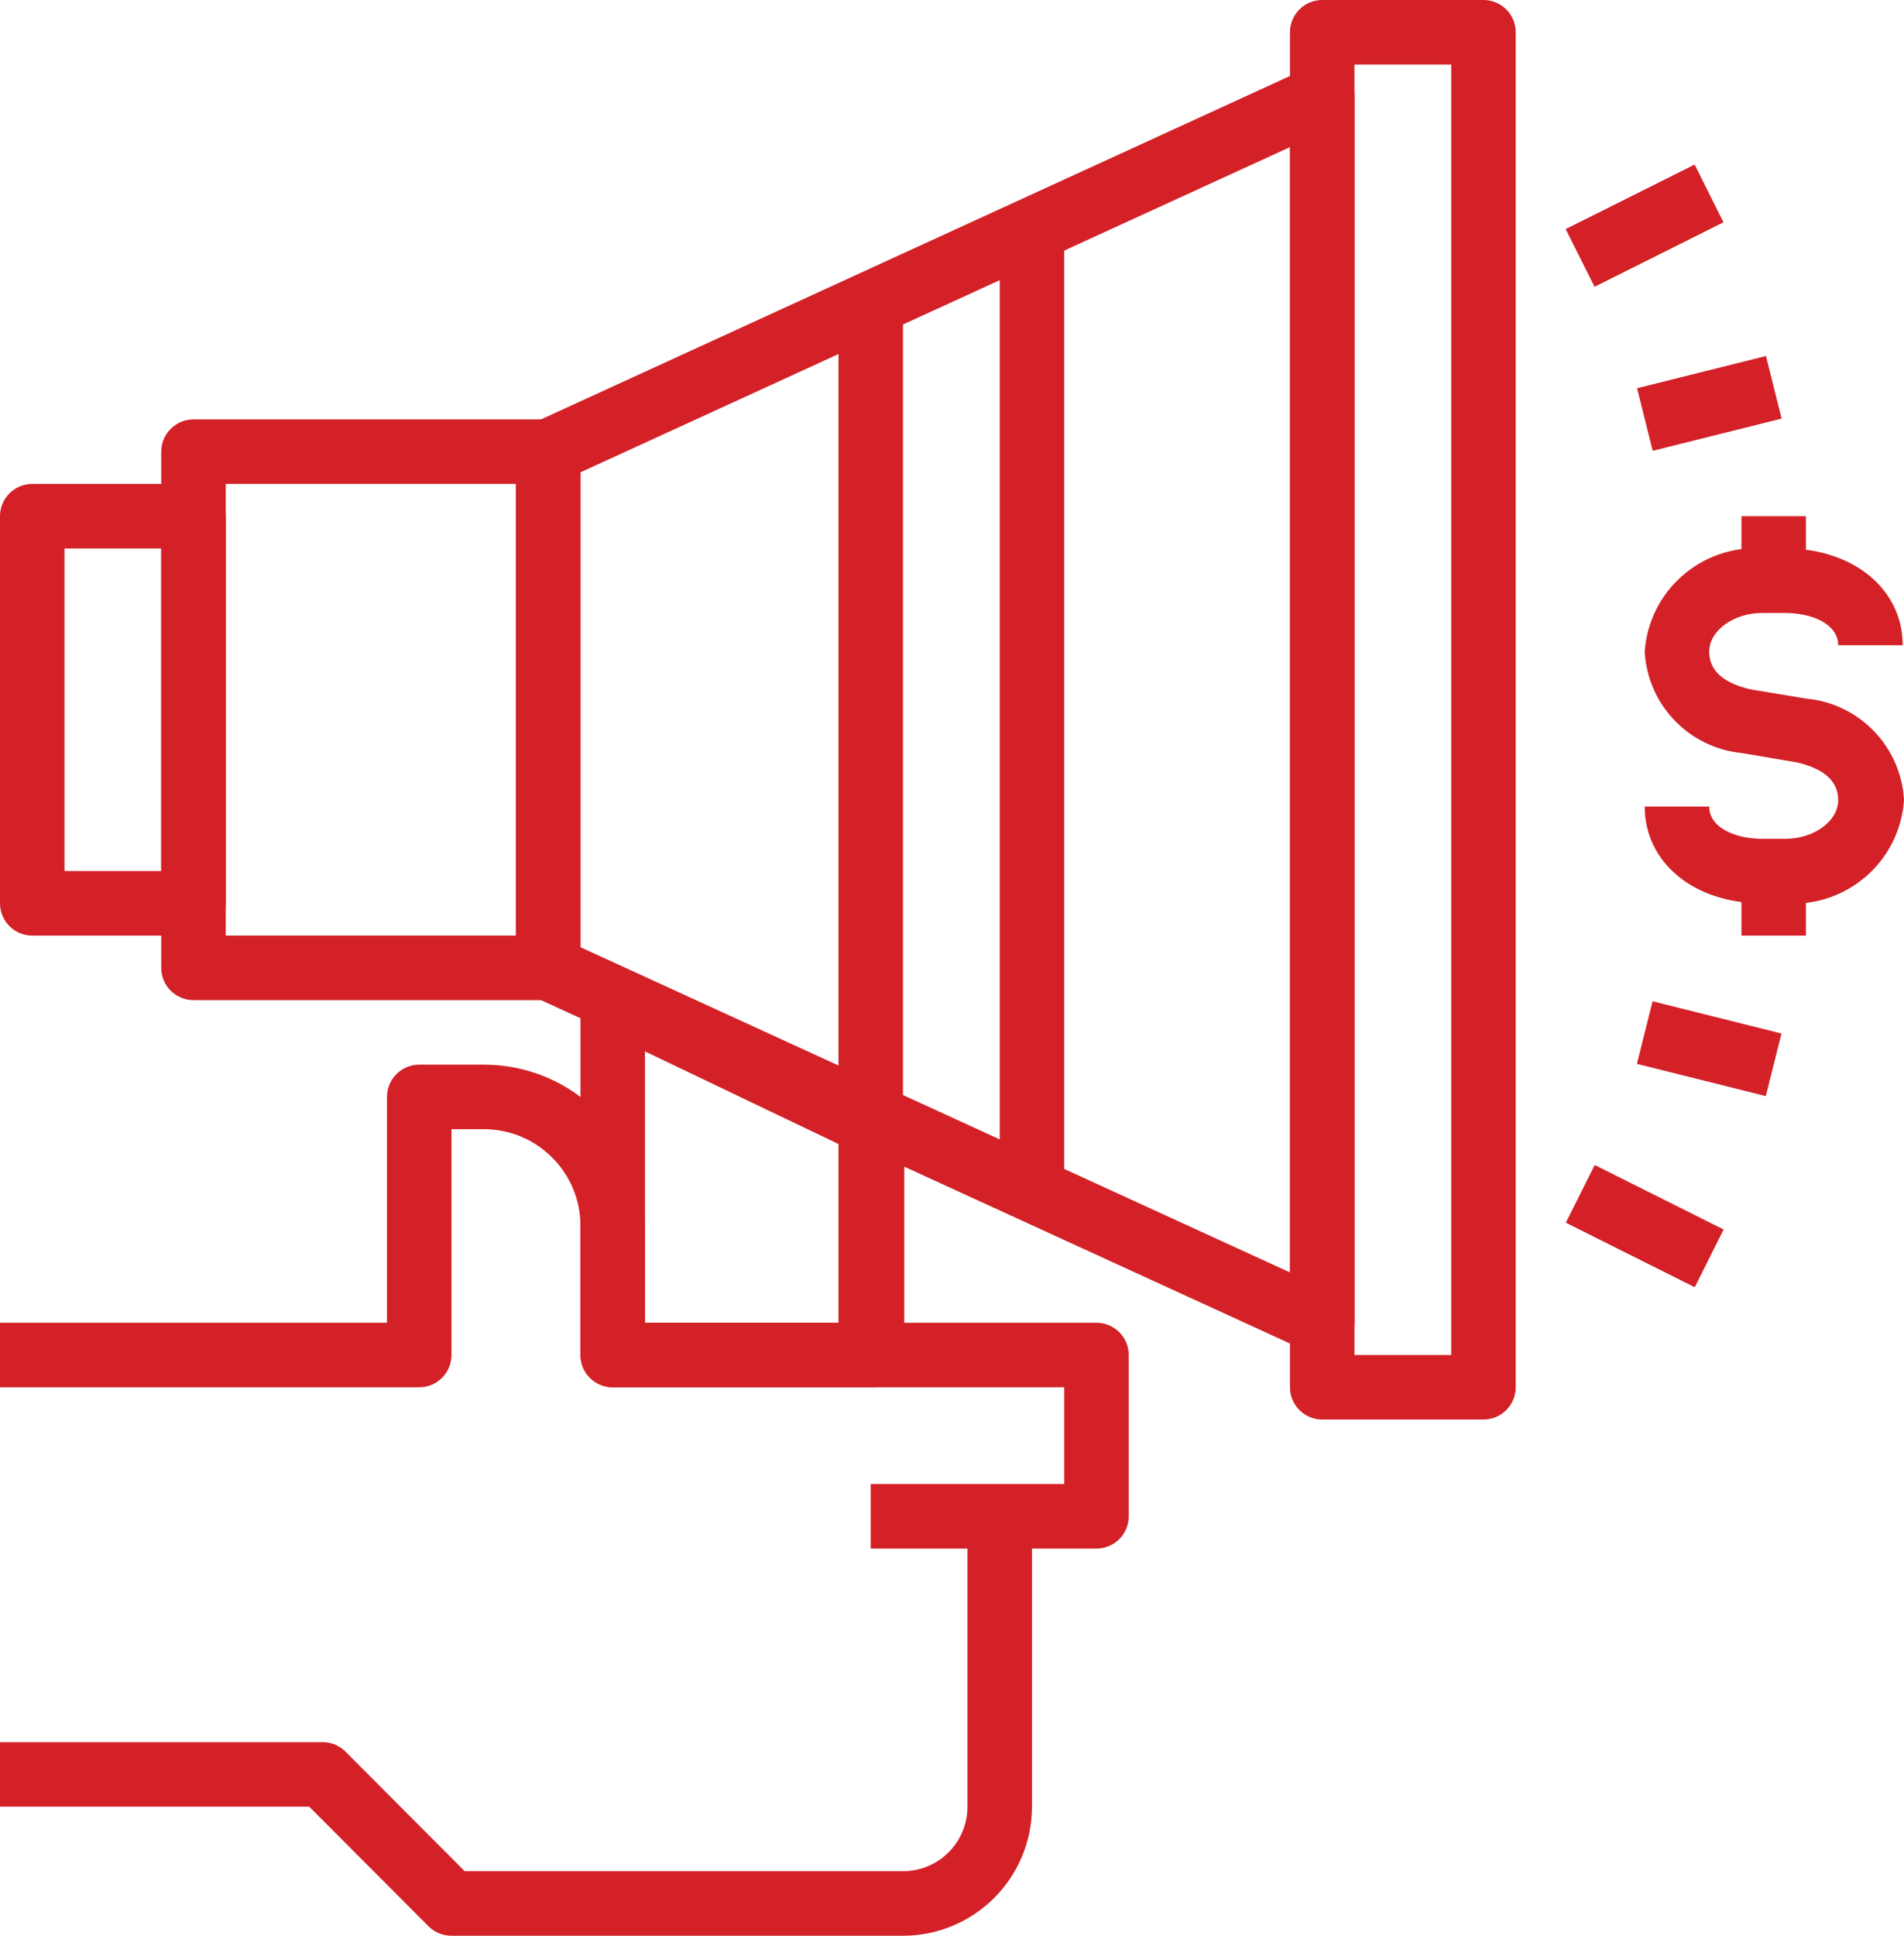
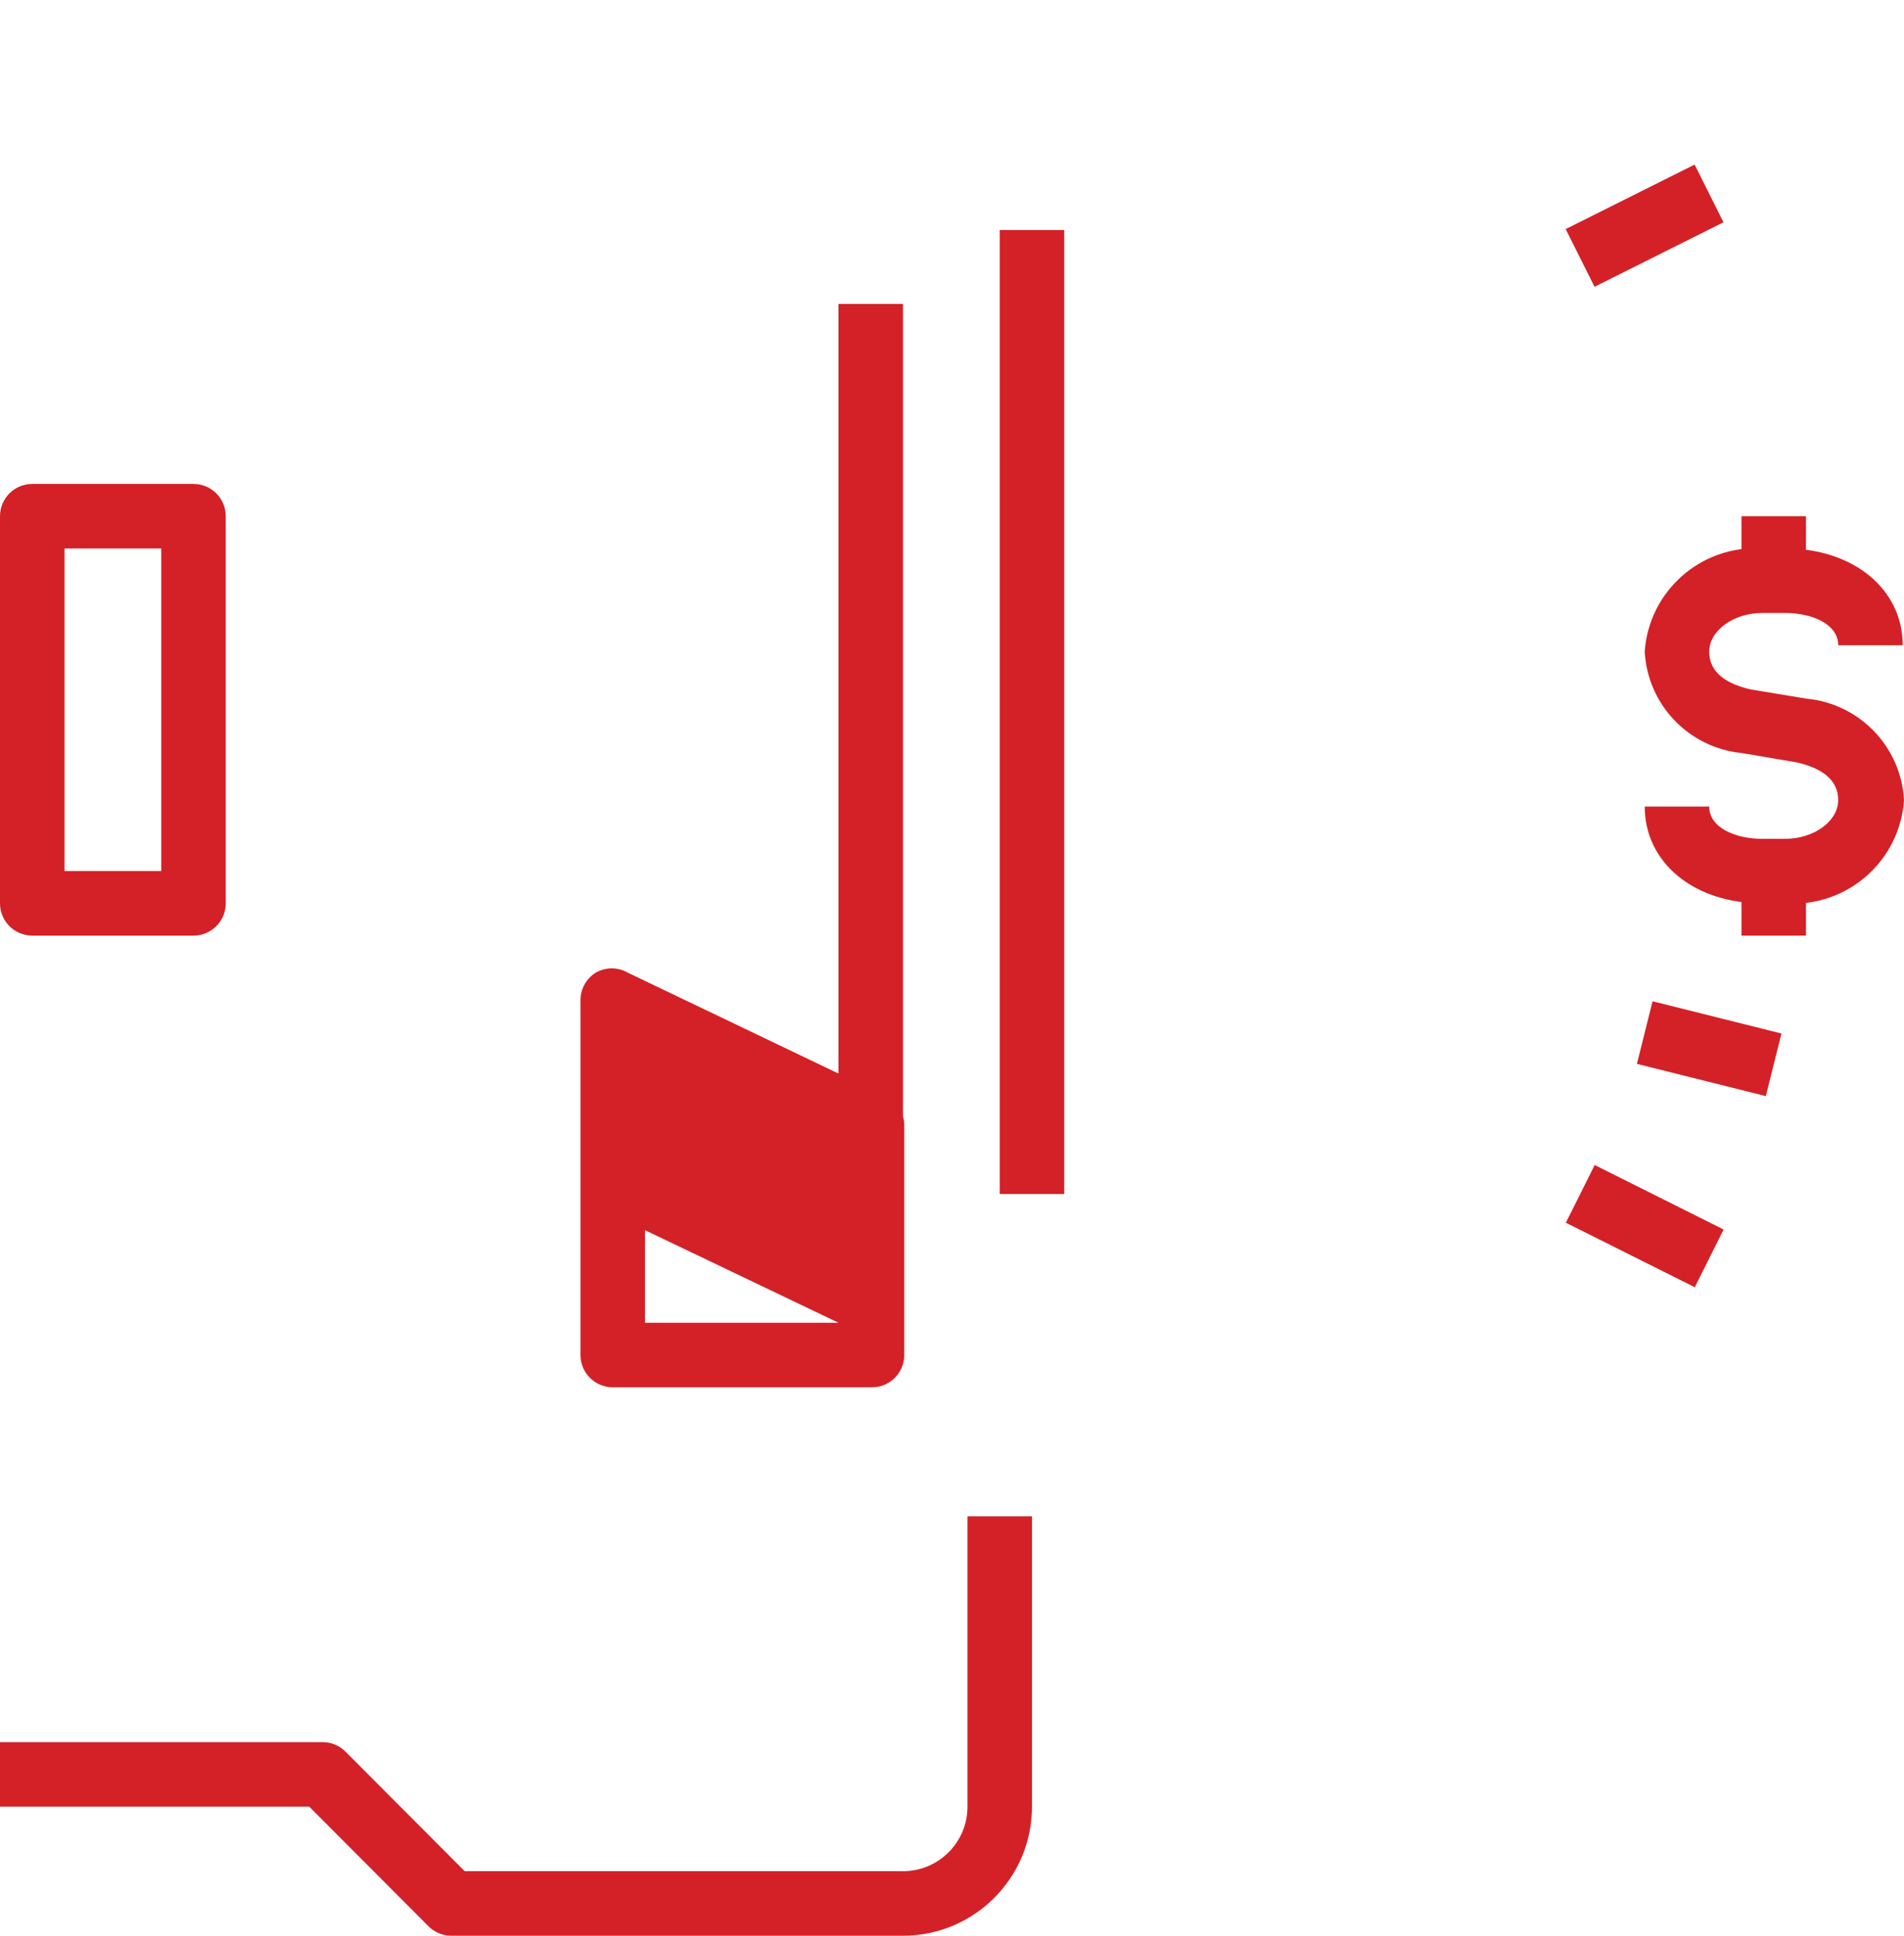
<svg xmlns="http://www.w3.org/2000/svg" id="Capa_1" data-name="Capa 1" viewBox="0 0 472.32 480">
-   <path d="M332.64,17.28c-2.37-1.61-5.43-1.82-8-.56l-192,88c-2.84,1.31-4.65,4.15-4.64,7.28v128c0,3.12,1.8,5.97,4.64,7.28l192,88c1.06.47,2.2.71,3.36.72,1.53,0,3.03-.45,4.32-1.28,2.29-1.47,3.67-4,3.68-6.72V24c.07-2.66-1.19-5.18-3.36-6.72ZM320,315.52l-176-80.64v-117.76l176-80.64v279.04Z" style="fill: #d32127;" />
-   <path d="M136,104H48c-4.42,0-8,3.58-8,8v128c0,4.42,3.58,8,8,8h88c4.42,0,8-3.58,8-8V112c0-4.42-3.58-8-8-8ZM128,232H56v-112h72v112Z" style="fill: #d32127;" />
-   <path d="M219.76,271.84l-64-30.64c-2.48-1.43-5.52-1.43-8,0-2.34,1.46-3.77,4.04-3.76,6.8v88c0,4.42,3.58,8,8,8h64c.11,0,.22,0,.33,0,4.42,0,8-3.59,7.99-8.01v-56.96c0-3.08-1.78-5.88-4.56-7.2ZM208,328h-48v-67.28l48,22.96v44.32Z" style="fill: #d32127;" />
+   <path d="M219.76,271.84l-64-30.64c-2.48-1.43-5.52-1.43-8,0-2.34,1.46-3.77,4.04-3.76,6.8v88c0,4.42,3.58,8,8,8h64c.11,0,.22,0,.33,0,4.42,0,8-3.59,7.99-8.01v-56.96c0-3.08-1.78-5.88-4.56-7.2ZM208,328h-48v-67.28v44.32Z" style="fill: #d32127;" />
  <rect x="208" y="75.36" width="16" height="201.36" style="fill: #d32127;" />
  <rect x="248" y="57.04" width="16" height="239.04" style="fill: #d32127;" />
  <path d="M240,376v72c0,8.84-7.16,16-16,16h-108.72l-29.6-29.68c-1.51-1.5-3.55-2.33-5.68-2.32H0v16h76.72l29.6,29.68c1.51,1.5,3.55,2.33,5.68,2.32h112c17.67,0,32-14.33,32-32v-72h-16Z" style="fill: #d32127;" />
-   <path d="M272,328h-112v-24c0-22.09-17.91-40-40-40h-16c-4.42,0-8,3.58-8,8v56H0v16h104c4.42,0,8-3.58,8-8v-56h8c13.26,0,24,10.74,24,24v32c0,4.42,3.58,8,8,8h112v24h-48v16h56c4.42,0,8-3.58,8-8v-40c0-4.42-3.58-8-8-8Z" style="fill: #d32127;" />
-   <path d="M368,0h-40c-4.42,0-8,3.58-8,8v336c0,4.42,3.58,8,8,8h40c4.42,0,8-3.58,8-8V8c0-4.42-3.58-8-8-8ZM360,336h-24V16h24v320Z" style="fill: #d32127;" />
  <path d="M48,120H8C3.58,120,0,123.58,0,128v96C0,228.42,3.58,232,8,232h40c4.42,0,8-3.58,8-8v-96c0-4.42-3.58-8-8-8ZM40,216h-24v-80h24v80Z" style="fill: #d32127;" />
  <path d="M448.32,173.28l-14-2.32c-6-1.36-10.32-4.16-10.32-9.36s6-9.6,13.12-9.6h5.76c6.56,0,13.12,2.72,13.12,8h16c0-13.92-12.24-24-29.12-24h-5.76c-15.09-.91-28.09,10.52-29.12,25.6.72,13.14,10.9,23.8,24,25.12l13.68,2.32c6,1.36,10.32,4.16,10.32,9.36s-6,9.6-13.12,9.6h-5.76c-6.56,0-13.12-2.72-13.12-8h-16c0,13.92,12.24,24,29.12,24h5.76s.09,0,.13,0c15.17,1.02,28.29-10.45,29.31-25.61-.72-13.14-10.9-23.8-24-25.12Z" style="fill: #d32127;" />
  <rect x="432" y="128" width="16" height="16" style="fill: #d32127;" />
  <rect x="432" y="216" width="16" height="16" style="fill: #d32127;" />
  <rect x="390.08" y="47.96" width="35.76" height="16" transform="translate(18.06 188.39) rotate(-26.57)" style="fill: #d32127;" />
  <rect x="400" y="286.17" width="16" height="35.76" transform="translate(-46.43 532.95) rotate(-63.43)" style="fill: #d32127;" />
-   <rect x="407.55" y="92.02" width="32.96" height="16" transform="translate(-11.6 105.72) rotate(-14.02)" style="fill: #d32127;" />
  <rect x="416" y="243.56" width="16" height="32.96" transform="translate(68.86 608.29) rotate(-75.96)" style="fill: #d32127;" />
</svg>